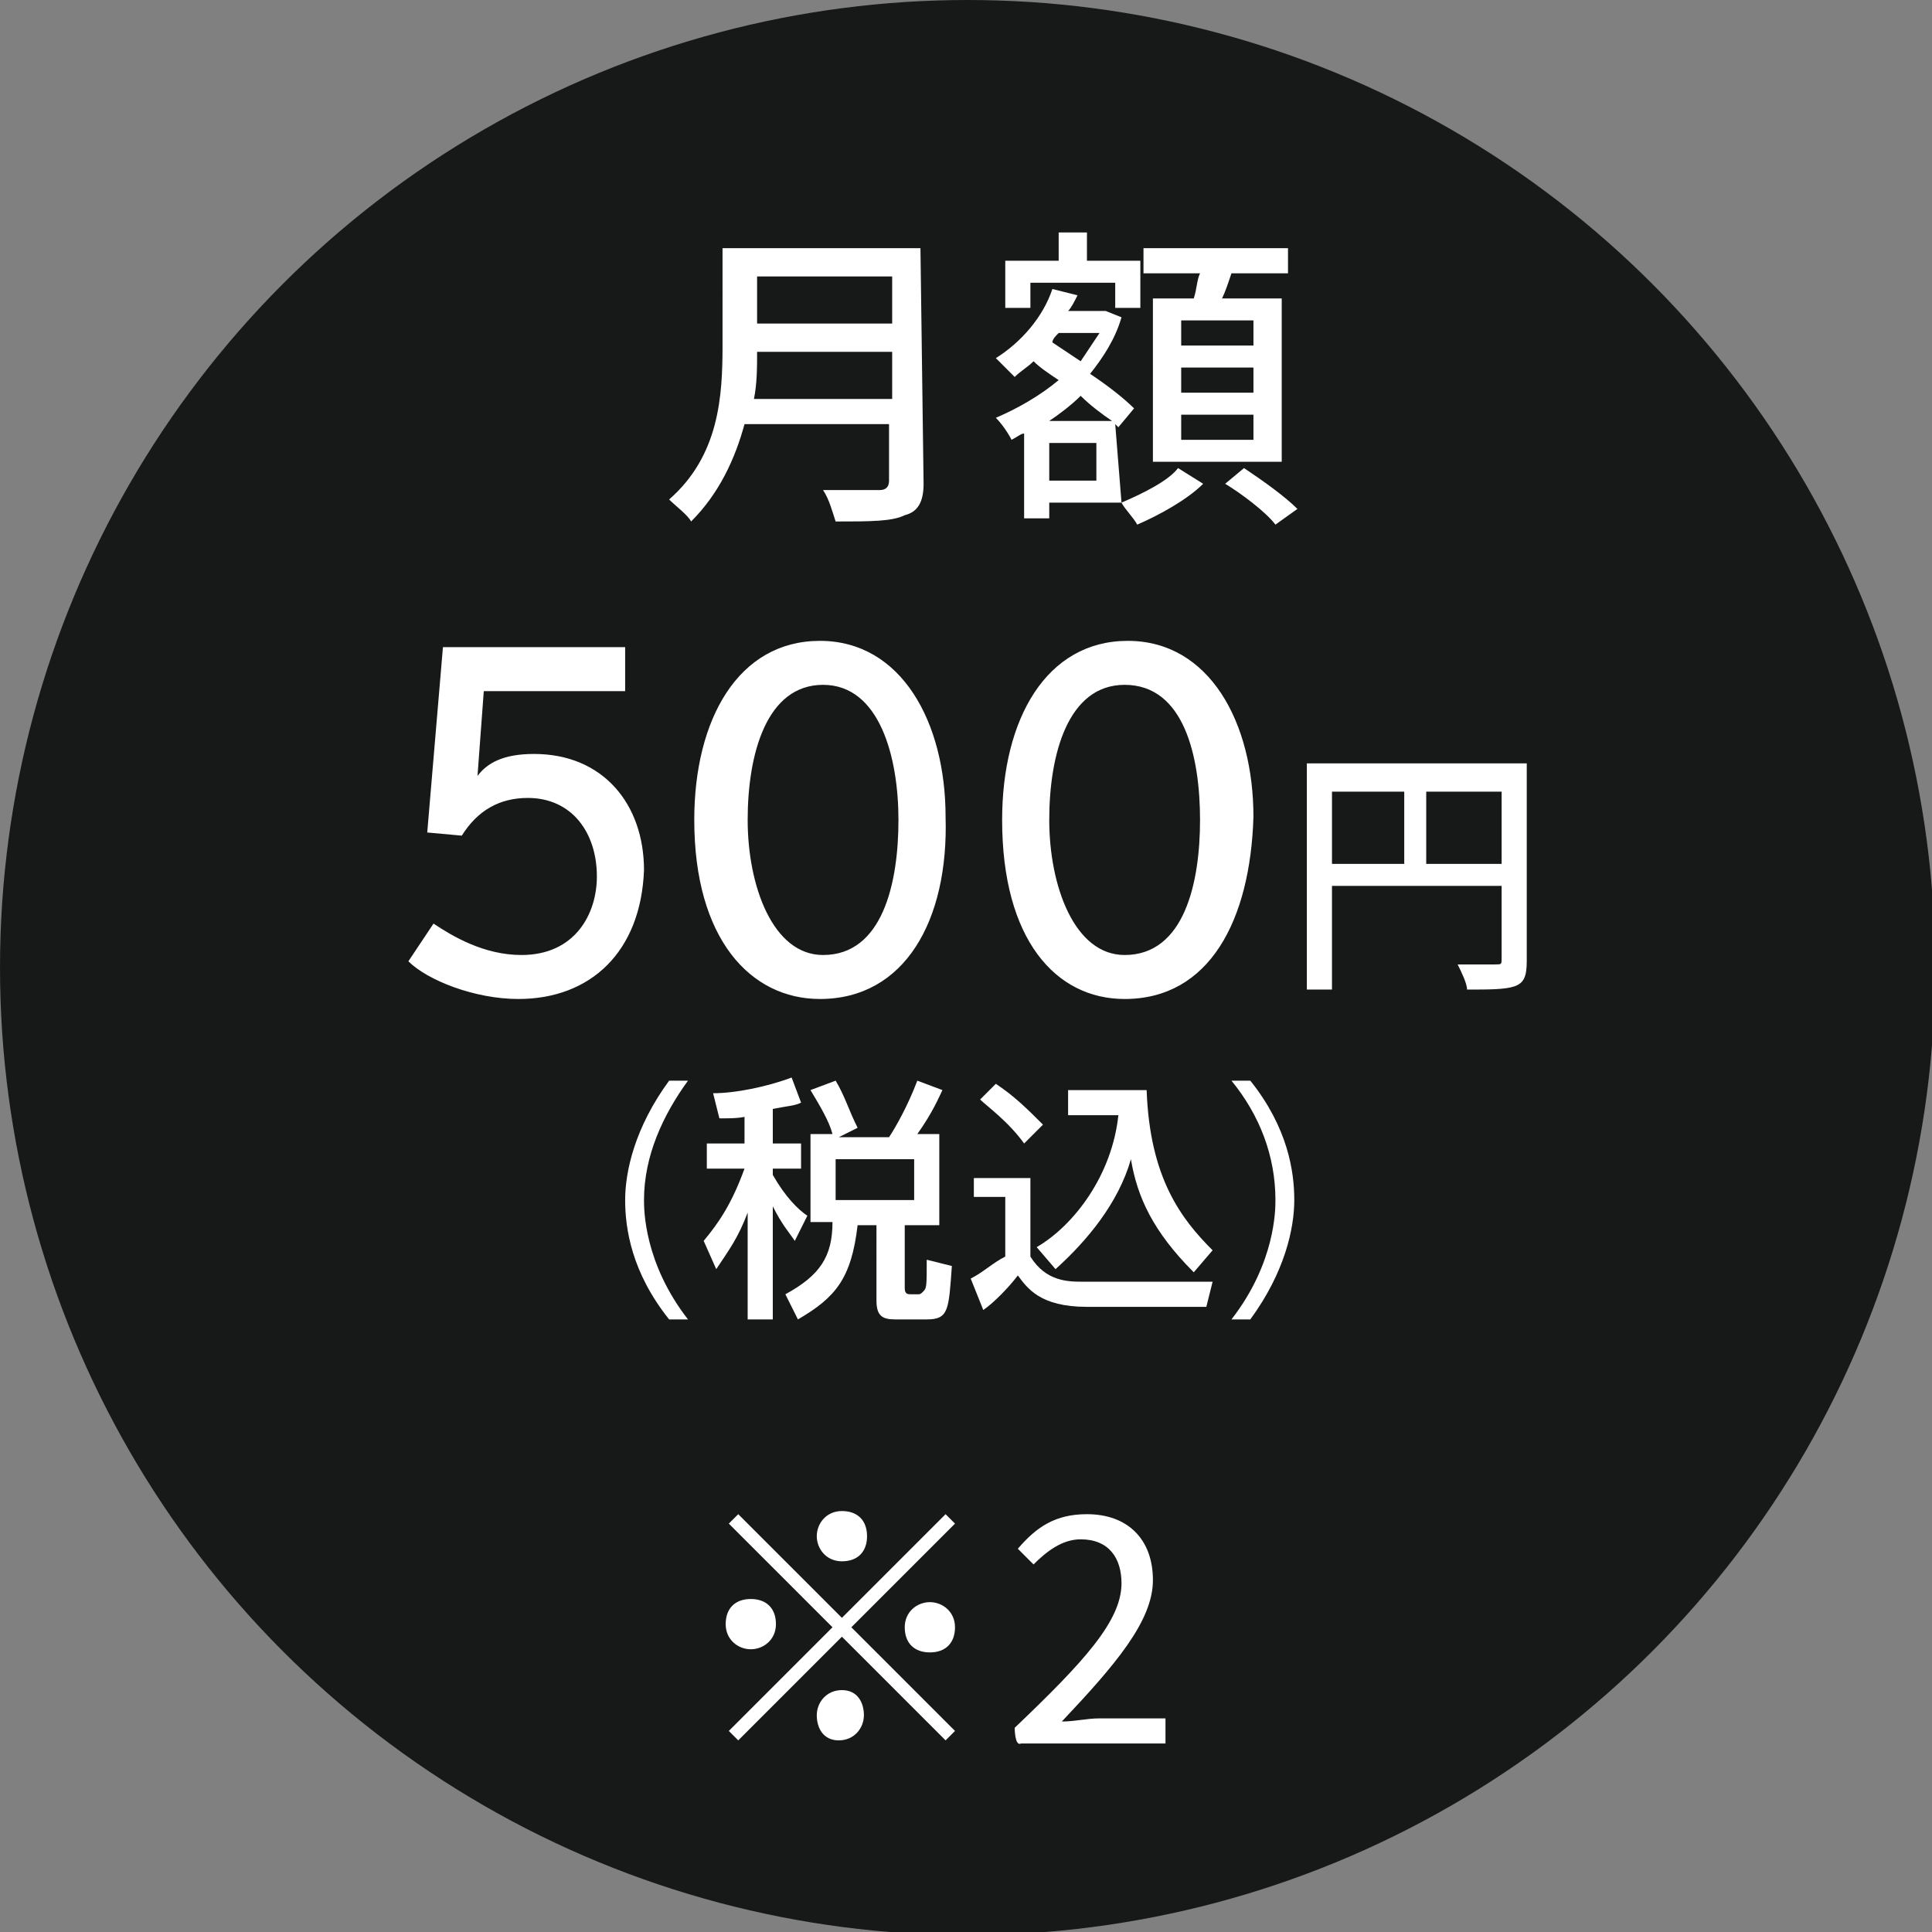
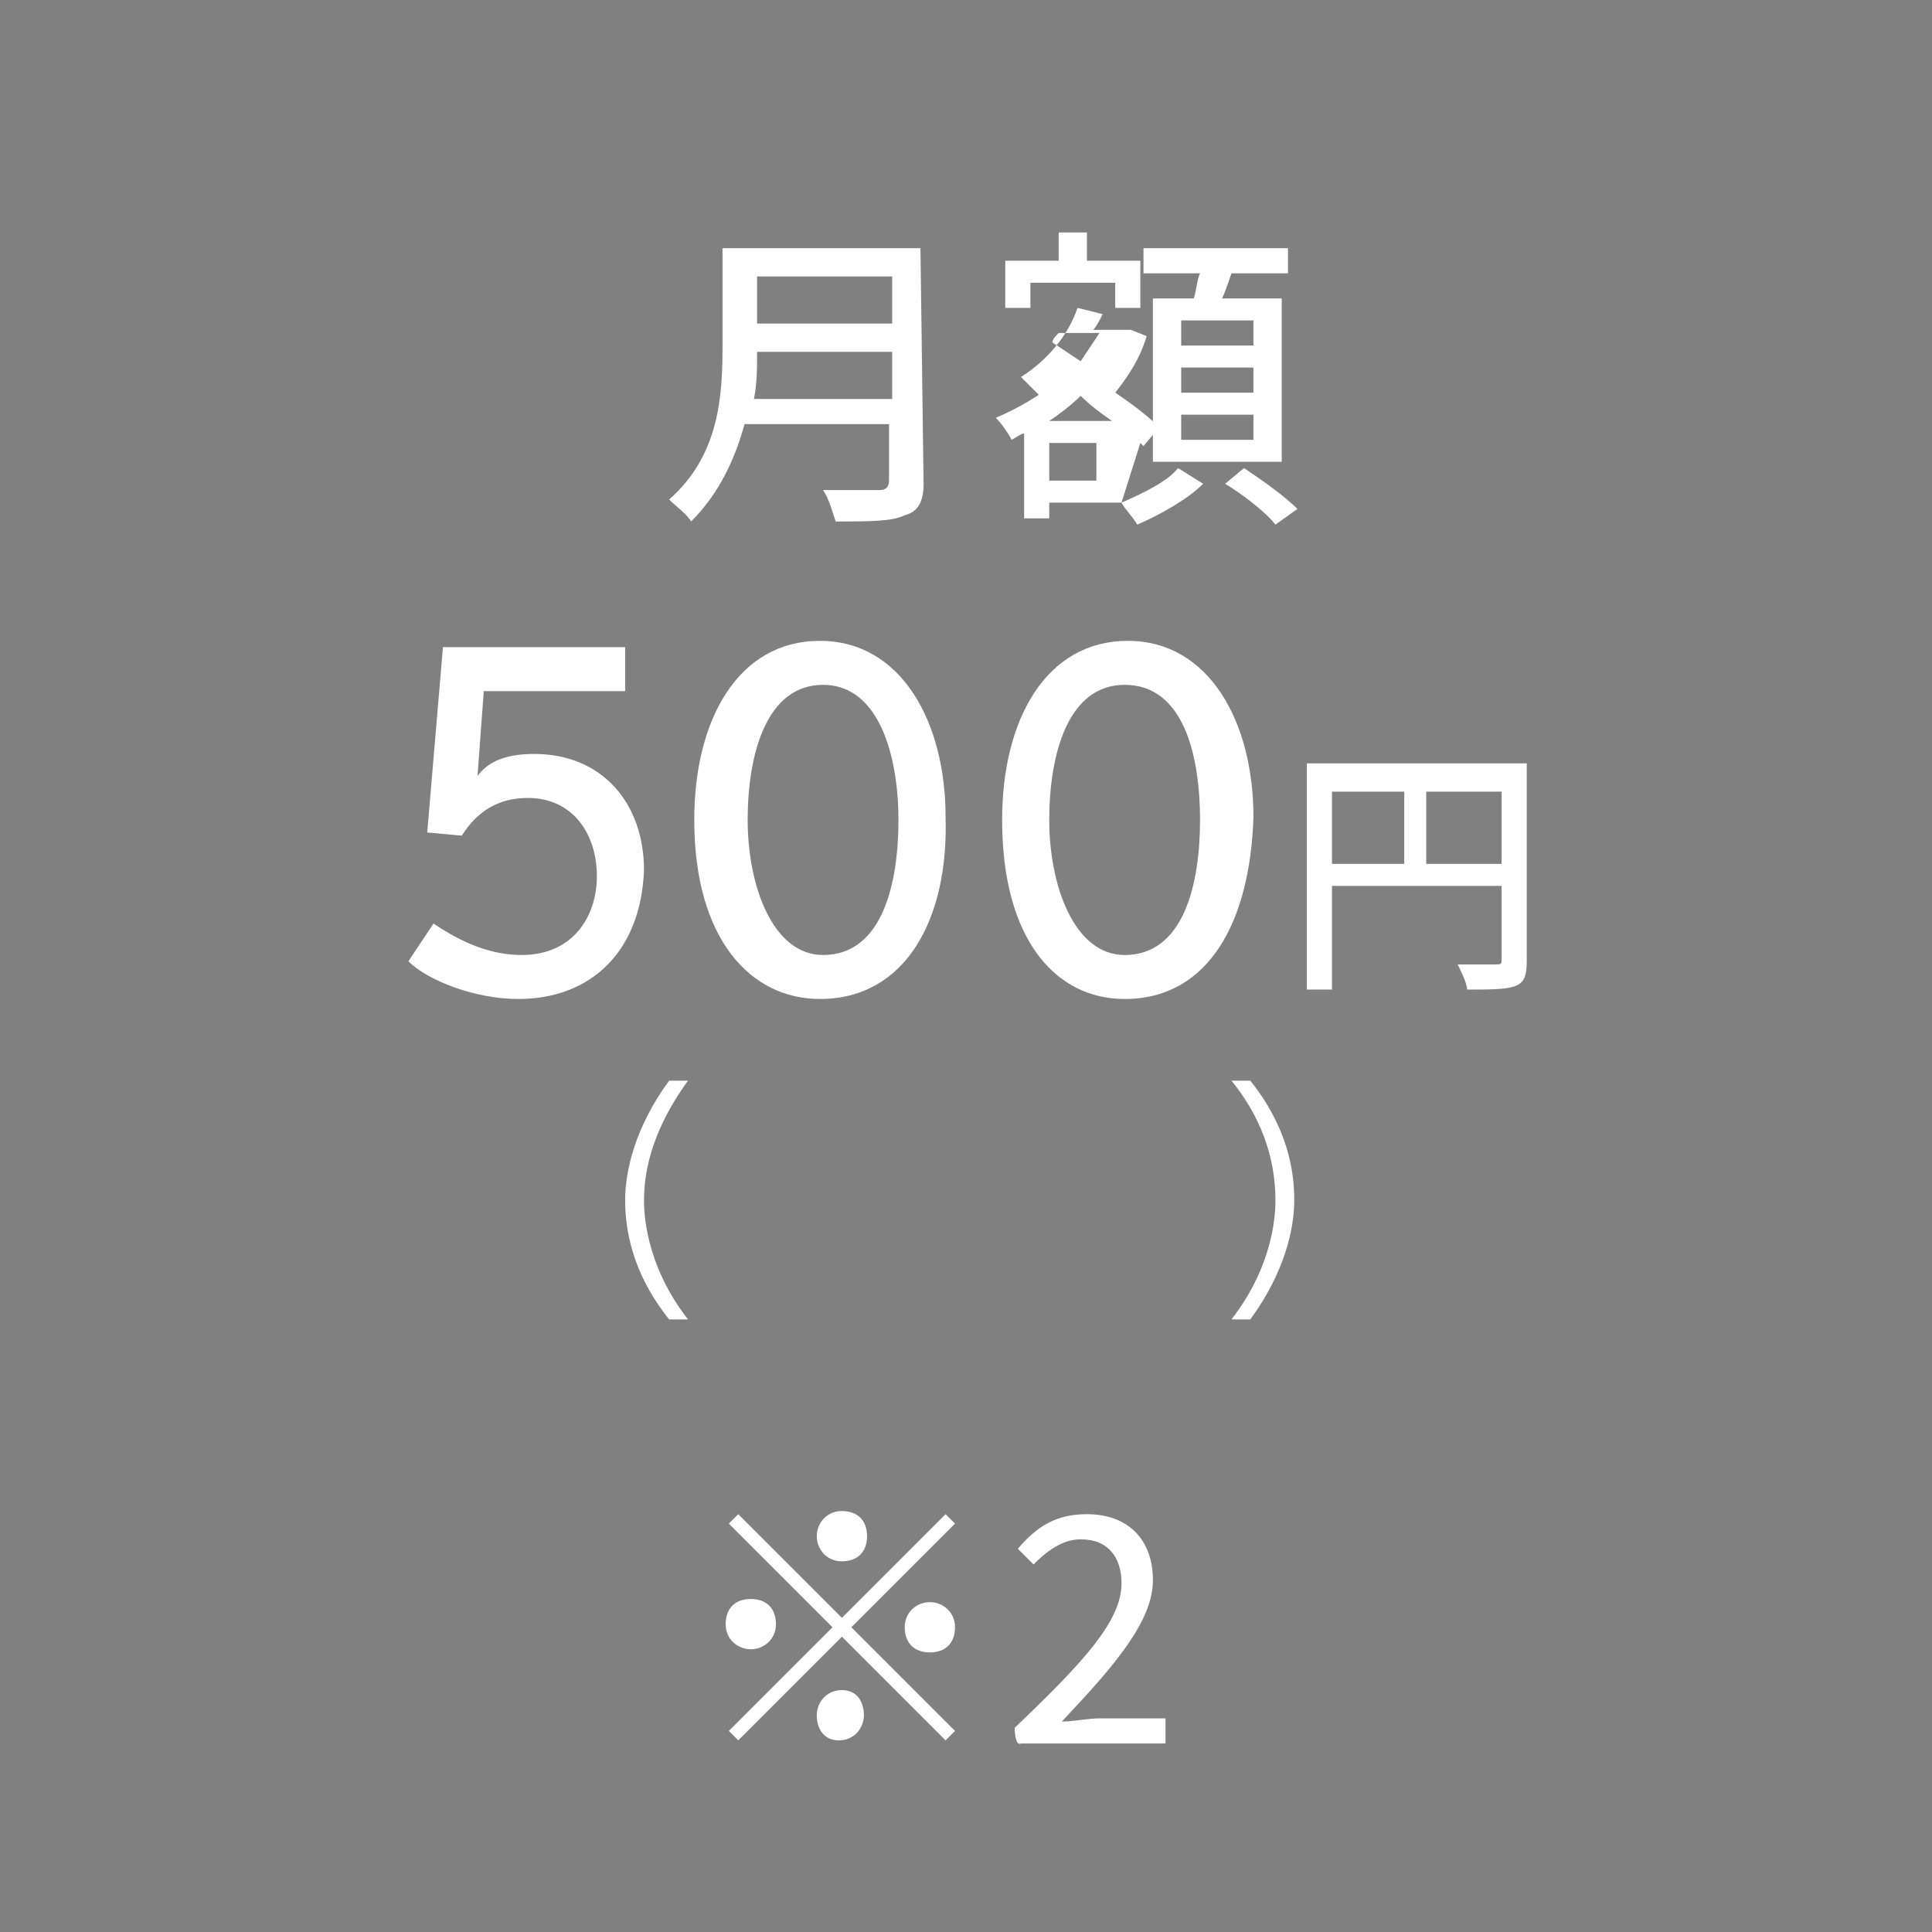
<svg xmlns="http://www.w3.org/2000/svg" version="1.1" id="レイヤー_1" x="0px" y="0px" width="61.5px" height="61.5px" viewBox="0 0 61.5 61.5" style="enable-background:new 0 0 61.5 61.5;" xml:space="preserve">
  <rect x="0" y="0" width="61.5" height="61.5" fill="#808080" stroke="none" />
  <style type="text/css">
	.st0{fill:#171918;}
	.st1{display:none;fill:#FFFFFF;}
	.st2{fill:#FFFFFF;}
</style>
-   <circle class="st0" cx="30.8" cy="30.8" r="30.8" />
-   <path class="st1" d="M29.4,19.4c0,0.6-0.2,0.9-0.6,1c-0.4,0.2-1.1,0.2-2.2,0.2c-0.1-0.3-0.2-0.7-0.4-1c0.8,0,1.6,0,1.8,0  c0.2,0,0.3-0.1,0.3-0.3v-1.8h-4.6c-0.3,1.1-0.8,2.2-1.7,3.1c-0.1-0.2-0.5-0.5-0.7-0.7c1.6-1.4,1.7-3.3,1.7-4.9v-3.2h6.3L29.4,19.4  L29.4,19.4z M28.4,16.7v-1.5h-4.3c0,0.5,0,1-0.1,1.5H28.4z M24.1,12.8v1.5h4.3v-1.5H24.1z M35.7,20c0.7-0.3,1.5-0.7,1.8-1.1l0.8,0.5  c-0.5,0.5-1.4,1-2.1,1.3C36.1,20.5,35.8,20.2,35.7,20l-2.3,0v0.5h-0.8v-2.7c-0.1,0-0.2,0.1-0.4,0.2c-0.1-0.2-0.3-0.5-0.5-0.7  c0.7-0.3,1.4-0.7,2-1.2c-0.3-0.2-0.6-0.4-0.8-0.6c-0.2,0.2-0.4,0.3-0.6,0.5c-0.1-0.1-0.4-0.4-0.6-0.6c0.8-0.5,1.5-1.3,1.8-2.2  l0.8,0.2c-0.1,0.2-0.2,0.4-0.3,0.5h1.1l0.1,0l0.5,0.2c-0.2,0.7-0.6,1.3-1,1.8c0.6,0.4,1.1,0.8,1.4,1.1l-0.5,0.6l-0.1-0.1L35.7,20  L35.7,20z M32.8,13.8H32v-1.5h1.7v-0.9h0.9v0.9h1.7v1.5h-0.8V13h-2.7V13.8z M35.4,17.4c-0.3-0.2-0.7-0.5-1-0.8  c-0.3,0.3-0.7,0.6-1,0.8C33.4,17.4,35.4,17.4,35.4,17.4z M34.9,18.1h-1.5v1.2h1.5V18.1z M33.7,14.6c-0.1,0.1-0.2,0.2-0.2,0.3  c0.3,0.2,0.6,0.4,0.9,0.6c0.2-0.3,0.4-0.6,0.6-0.9H33.7L33.7,14.6z M38,13.5c0.1-0.3,0.1-0.6,0.2-0.8h-1.8v-0.8H41v0.8h-1.8  c-0.1,0.3-0.2,0.6-0.3,0.8h1.9v5.2h-4.1v-5.2C36.7,13.5,38,13.5,38,13.5z M39.9,14.2h-2.3V15h2.3V14.2z M39.9,15.7h-2.3v0.8h2.3  V15.7z M39.9,17.2h-2.3V18h2.3V17.2z M39.6,18.9c0.6,0.4,1.3,0.9,1.7,1.3l-0.7,0.5c-0.3-0.4-1.1-1-1.6-1.3L39.6,18.9L39.6,18.9z   M17,35.8c-1.4,0-2.9-0.6-3.5-1.2l0.8-1.2c0.6,0.4,1.6,1,2.8,1c1.7,0,2.4-1.3,2.4-2.5c0-1.4-0.8-2.5-2.2-2.5c-0.9,0-1.6,0.4-2.1,1.2  l-1.1-0.1l0.5-5.9h5.8v1.4h-4.5l-0.2,2.7c0.4-0.4,0.9-0.6,1.9-0.6c2.2,0,3.5,1.6,3.5,3.7C21,34.3,19.4,35.8,17,35.8L17,35.8z   M26.7,35.8c-2.2,0-4-1.9-4-5.7c0-3.2,1.4-5.7,4-5.7s4,2.6,4,5.6C30.7,33.3,29.4,35.8,26.7,35.8z M26.7,25.8c-1.8,0-2.4,2.2-2.4,4.3  s0.8,4.3,2.4,4.3c1.9,0,2.4-2.3,2.4-4.3S28.6,25.8,26.7,25.8L26.7,25.8z M36.3,35.8c-2.2,0-4-1.9-4-5.7c0-3.2,1.4-5.7,4-5.7  s4,2.6,4,5.6C40.4,33.3,39,35.8,36.3,35.8z M36.4,25.8c-1.8,0-2.4,2.2-2.4,4.3s0.8,4.3,2.4,4.3c1.9,0,2.4-2.3,2.4-4.3  S38.2,25.8,36.4,25.8L36.4,25.8z M49.1,34.6c0,0.5-0.1,0.7-0.4,0.8c-0.3,0.1-0.8,0.1-1.5,0.1c0-0.2-0.2-0.6-0.3-0.8  c0.5,0,1.1,0,1.2,0c0.2,0,0.2,0,0.2-0.2v-2.3H43v3.3h-0.8v-7.2h7L49.1,34.6L49.1,34.6z M43,31.5h2.3v-2.3H43V31.5z M48.4,31.5v-2.3  H46v2.3H48.4z M30.1,41.2l0.3,0.3l-3.3,3.3l3.3,3.3l-0.3,0.3l-3.3-3.3l-3.3,3.3l-0.3-0.3l3.3-3.3l-3.3-3.3l0.3-0.3l3.3,3.3  L30.1,41.2z M23.9,45.5c-0.4,0-0.8-0.3-0.8-0.8s0.3-0.8,0.8-0.8s0.8,0.3,0.8,0.8S24.3,45.5,23.9,45.5z M26,41.9  c0-0.4,0.3-0.8,0.8-0.8s0.8,0.3,0.8,0.8s-0.3,0.8-0.8,0.8S26,42.3,26,41.9z M27.5,47.6c0,0.4-0.3,0.8-0.8,0.8S26,48,26,47.6  s0.3-0.8,0.8-0.8S27.5,47.2,27.5,47.6z M29.6,44c0.4,0,0.8,0.3,0.8,0.8s-0.3,0.8-0.8,0.8s-0.8-0.3-0.8-0.8S29.2,44,29.6,44z   M32.3,48c2.2-2.1,3.4-3.4,3.4-4.6c0-0.8-0.4-1.4-1.3-1.4c-0.6,0-1.1,0.4-1.5,0.8l-0.5-0.5c0.6-0.7,1.2-1.1,2.2-1.1  c1.3,0,2.1,0.8,2.1,2.1c0,1.3-1.2,2.7-2.9,4.5c0.4,0,0.8-0.1,1.2-0.1h2.1v0.8h-4.6C32.3,48.6,32.3,48,32.3,48z" />
  <path id="_x203B_2" class="st2" d="M30.1,48.2l0.3,0.3l-3.3,3.3l3.3,3.3l-0.3,0.3l-3.3-3.3l-3.3,3.3l-0.3-0.3l3.3-3.3l-3.3-3.3  l0.3-0.3l3.3,3.3L30.1,48.2z M23.9,52.5c-0.4,0-0.8-0.3-0.8-0.8s0.3-0.8,0.8-0.8s0.8,0.3,0.8,0.8S24.3,52.5,23.9,52.5z M26,48.9  c0-0.4,0.3-0.8,0.8-0.8s0.8,0.3,0.8,0.8s-0.3,0.8-0.8,0.8S26,49.3,26,48.9z M27.5,54.6c0,0.4-0.3,0.8-0.8,0.8S26,55,26,54.6  s0.3-0.8,0.8-0.8S27.5,54.2,27.5,54.6z M29.6,51c0.4,0,0.8,0.3,0.8,0.8s-0.3,0.8-0.8,0.8s-0.8-0.3-0.8-0.8S29.2,51,29.6,51z   M32.3,55c2.2-2.1,3.4-3.4,3.4-4.6c0-0.8-0.4-1.4-1.3-1.4c-0.6,0-1.1,0.4-1.5,0.8l-0.5-0.5c0.6-0.7,1.2-1.1,2.2-1.1  c1.3,0,2.1,0.8,2.1,2.1c0,1.3-1.2,2.7-2.9,4.5c0.4,0,0.8-0.1,1.2-0.1h2.1v0.8h-4.6C32.3,55.6,32.3,55,32.3,55z" />
  <g>
    <path class="st2" d="M21.3,42c-1.2-1.5-1.4-2.9-1.4-3.8c0-0.9,0.3-2.3,1.4-3.8h0.6c-0.8,1.1-1.4,2.4-1.4,3.8c0,0.3,0,2,1.4,3.8   H21.3z" />
-     <path class="st2" d="M23.9,35.5c-0.3,0.1-0.6,0.1-1,0.1l-0.2-0.8c0.7,0,1.7-0.2,2.5-0.5l0.3,0.8c-0.2,0.1-0.4,0.1-0.9,0.2v1.1h0.9   v0.8h-0.9v0.2c0.4,0.7,0.8,1.1,1.1,1.3l-0.4,0.8c-0.2-0.3-0.4-0.5-0.7-1.1v3.6h-0.8v-3.4c-0.3,0.8-0.6,1.2-1,1.8l-0.4-0.9   c0.5-0.6,0.9-1.2,1.3-2.3h-1.2v-0.8h1.2V35.5z M26.5,36.1c-0.1-0.4-0.4-0.9-0.7-1.4l0.8-0.3c0.3,0.5,0.4,0.9,0.7,1.5l-0.6,0.3h1.6   c0.2-0.3,0.6-1,0.9-1.8l0.8,0.3c-0.1,0.2-0.3,0.7-0.8,1.4h0.7V39h-1.1v2c0,0.2,0.1,0.2,0.2,0.2h0.2c0.1,0,0.1,0,0.2-0.1   c0.1-0.1,0.1-0.2,0.1-1l0.8,0.2c-0.1,1.4-0.1,1.7-0.8,1.7h-1c-0.4,0-0.6-0.1-0.6-0.6V39h-0.6c-0.2,1.7-0.7,2.3-1.9,3L25,41.2   c1.1-0.6,1.5-1.2,1.5-2.3h-0.7v-2.8H26.5z M26.6,36.9v1.3h2.5v-1.3H26.6z" />
-     <path class="st2" d="M31,37.5h1.8V40c0.5,0.8,1.2,0.8,1.7,0.8h4.1l-0.2,0.8h-3.8c-1.5,0-1.9-0.6-2.2-1c-0.3,0.4-0.8,0.9-1.1,1.1   l-0.4-1c0.4-0.2,0.7-0.5,1.1-0.7v-1.9h-1V37.5z M31.7,34.5c0.6,0.4,1,0.8,1.5,1.3l-0.6,0.6c-0.5-0.7-1.2-1.2-1.4-1.4L31.7,34.5z    M33,39.7c1.2-0.7,2.4-2.3,2.6-4.2H34v-0.8h2.5c0.1,2.8,1.1,4.1,2.1,5.1l-0.6,0.7c-1.3-1.3-1.8-2.4-2-3.6c-0.4,1.4-1.4,2.6-2.4,3.5   L33,39.7z" />
    <path class="st2" d="M39.2,42c1.4-1.8,1.4-3.5,1.4-3.8c0-1.4-0.5-2.7-1.4-3.8h0.6c1.2,1.5,1.4,2.9,1.4,3.8c0,0.9-0.3,2.3-1.4,3.8   H39.2z" />
  </g>
  <path id="_x35_00円" class="st2" d="M16.5,31.8c-1.4,0-2.9-0.6-3.5-1.2l0.8-1.2c0.6,0.4,1.6,1,2.8,1c1.7,0,2.4-1.3,2.4-2.5  c0-1.4-0.8-2.5-2.2-2.5c-0.9,0-1.6,0.4-2.1,1.2l-1.1-0.1l0.5-5.9h5.8v1.4h-4.5l-0.2,2.7C15.5,24.3,16,24,17,24  c2.2,0,3.5,1.6,3.5,3.7C20.4,30.3,18.8,31.8,16.5,31.8L16.5,31.8z M26.1,31.8c-2.2,0-4-1.9-4-5.7c0-3.2,1.4-5.7,4-5.7s4,2.6,4,5.6  C30.2,29.3,28.8,31.8,26.1,31.8z M26.2,21.8c-1.8,0-2.4,2.2-2.4,4.3s0.8,4.3,2.4,4.3c1.9,0,2.4-2.3,2.4-4.3S28,21.8,26.2,21.8  L26.2,21.8z M35.8,31.8c-2.2,0-3.9-1.9-3.9-5.7c0-3.2,1.4-5.7,4-5.7s4,2.6,4,5.6C39.8,29.3,38.5,31.8,35.8,31.8z M35.8,21.8  c-1.8,0-2.4,2.2-2.4,4.3s0.8,4.3,2.4,4.3c1.9,0,2.4-2.3,2.4-4.3S37.7,21.8,35.8,21.8L35.8,21.8z M48.6,30.6c0,0.5-0.1,0.7-0.4,0.8  c-0.3,0.1-0.8,0.1-1.5,0.1c0-0.2-0.2-0.6-0.3-0.8c0.5,0,1.1,0,1.2,0c0.2,0,0.2,0,0.2-0.2v-2.3h-5.4v3.3h-0.8v-7.2h7L48.6,30.6  L48.6,30.6z M42.4,27.5h2.3v-2.3h-2.3V27.5z M47.8,27.5v-2.3h-2.4v2.3H47.8z" />
-   <path id="月額" class="st2" d="M29.4,15.4c0,0.6-0.2,0.9-0.6,1c-0.4,0.2-1.1,0.2-2.2,0.2c-0.1-0.3-0.2-0.7-0.4-1  c0.8,0,1.6,0,1.8,0c0.2,0,0.3-0.1,0.3-0.3v-1.8h-4.6c-0.3,1.1-0.8,2.2-1.7,3.1c-0.1-0.2-0.5-0.5-0.7-0.7c1.6-1.4,1.7-3.3,1.7-4.9  V7.9h6.3L29.4,15.4L29.4,15.4z M28.4,12.7v-1.5h-4.3c0,0.5,0,1-0.1,1.5H28.4z M24.1,8.8v1.5h4.3V8.8H24.1z M35.7,16  c0.7-0.3,1.5-0.7,1.8-1.1l0.8,0.5c-0.5,0.5-1.4,1-2.1,1.3C36.1,16.5,35.8,16.2,35.7,16l-2.3,0v0.5h-0.8v-2.7c-0.1,0-0.2,0.1-0.4,0.2  c-0.1-0.2-0.3-0.5-0.5-0.7c0.7-0.3,1.4-0.7,2-1.2c-0.3-0.2-0.6-0.4-0.8-0.6c-0.2,0.2-0.4,0.3-0.6,0.5c-0.1-0.1-0.4-0.4-0.6-0.6  c0.8-0.5,1.5-1.3,1.8-2.2l0.8,0.2c-0.1,0.2-0.2,0.4-0.3,0.5h1.1l0.1,0l0.5,0.2c-0.2,0.7-0.6,1.3-1,1.8c0.6,0.4,1.1,0.8,1.4,1.1  l-0.5,0.6l-0.1-0.1L35.7,16L35.7,16z M32.8,9.8H32V8.3h1.7V7.4h0.9v0.9h1.7v1.5h-0.8V9h-2.7V9.8z M35.4,13.4c-0.3-0.2-0.7-0.5-1-0.8  c-0.3,0.3-0.7,0.6-1,0.8C33.4,13.4,35.4,13.4,35.4,13.4z M34.9,14.1h-1.5v1.2h1.5V14.1z M33.7,10.6c-0.1,0.1-0.2,0.2-0.2,0.3  c0.3,0.2,0.6,0.4,0.9,0.6c0.2-0.3,0.4-0.6,0.6-0.9H33.7L33.7,10.6z M38,9.5c0.1-0.3,0.1-0.6,0.2-0.8h-1.8V7.9H41v0.8h-1.8  c-0.1,0.3-0.2,0.6-0.3,0.8h1.9v5.2h-4.1V9.5C36.7,9.5,38,9.5,38,9.5z M39.9,10.2h-2.3V11h2.3V10.2z M39.9,11.7h-2.3v0.8h2.3V11.7z   M39.9,13.2h-2.3V14h2.3V13.2z M39.6,14.9c0.6,0.4,1.3,0.9,1.7,1.3l-0.7,0.5c-0.3-0.4-1.1-1-1.6-1.3L39.6,14.9L39.6,14.9z" />
+   <path id="月額" class="st2" d="M29.4,15.4c0,0.6-0.2,0.9-0.6,1c-0.4,0.2-1.1,0.2-2.2,0.2c-0.1-0.3-0.2-0.7-0.4-1  c0.8,0,1.6,0,1.8,0c0.2,0,0.3-0.1,0.3-0.3v-1.8h-4.6c-0.3,1.1-0.8,2.2-1.7,3.1c-0.1-0.2-0.5-0.5-0.7-0.7c1.6-1.4,1.7-3.3,1.7-4.9  V7.9h6.3L29.4,15.4L29.4,15.4z M28.4,12.7v-1.5h-4.3c0,0.5,0,1-0.1,1.5H28.4z M24.1,8.8v1.5h4.3V8.8H24.1z M35.7,16  c0.7-0.3,1.5-0.7,1.8-1.1l0.8,0.5c-0.5,0.5-1.4,1-2.1,1.3C36.1,16.5,35.8,16.2,35.7,16l-2.3,0v0.5h-0.8v-2.7c-0.1,0-0.2,0.1-0.4,0.2  c-0.1-0.2-0.3-0.5-0.5-0.7c0.7-0.3,1.4-0.7,2-1.2c-0.2,0.2-0.4,0.3-0.6,0.5c-0.1-0.1-0.4-0.4-0.6-0.6  c0.8-0.5,1.5-1.3,1.8-2.2l0.8,0.2c-0.1,0.2-0.2,0.4-0.3,0.5h1.1l0.1,0l0.5,0.2c-0.2,0.7-0.6,1.3-1,1.8c0.6,0.4,1.1,0.8,1.4,1.1  l-0.5,0.6l-0.1-0.1L35.7,16L35.7,16z M32.8,9.8H32V8.3h1.7V7.4h0.9v0.9h1.7v1.5h-0.8V9h-2.7V9.8z M35.4,13.4c-0.3-0.2-0.7-0.5-1-0.8  c-0.3,0.3-0.7,0.6-1,0.8C33.4,13.4,35.4,13.4,35.4,13.4z M34.9,14.1h-1.5v1.2h1.5V14.1z M33.7,10.6c-0.1,0.1-0.2,0.2-0.2,0.3  c0.3,0.2,0.6,0.4,0.9,0.6c0.2-0.3,0.4-0.6,0.6-0.9H33.7L33.7,10.6z M38,9.5c0.1-0.3,0.1-0.6,0.2-0.8h-1.8V7.9H41v0.8h-1.8  c-0.1,0.3-0.2,0.6-0.3,0.8h1.9v5.2h-4.1V9.5C36.7,9.5,38,9.5,38,9.5z M39.9,10.2h-2.3V11h2.3V10.2z M39.9,11.7h-2.3v0.8h2.3V11.7z   M39.9,13.2h-2.3V14h2.3V13.2z M39.6,14.9c0.6,0.4,1.3,0.9,1.7,1.3l-0.7,0.5c-0.3-0.4-1.1-1-1.6-1.3L39.6,14.9L39.6,14.9z" />
</svg>